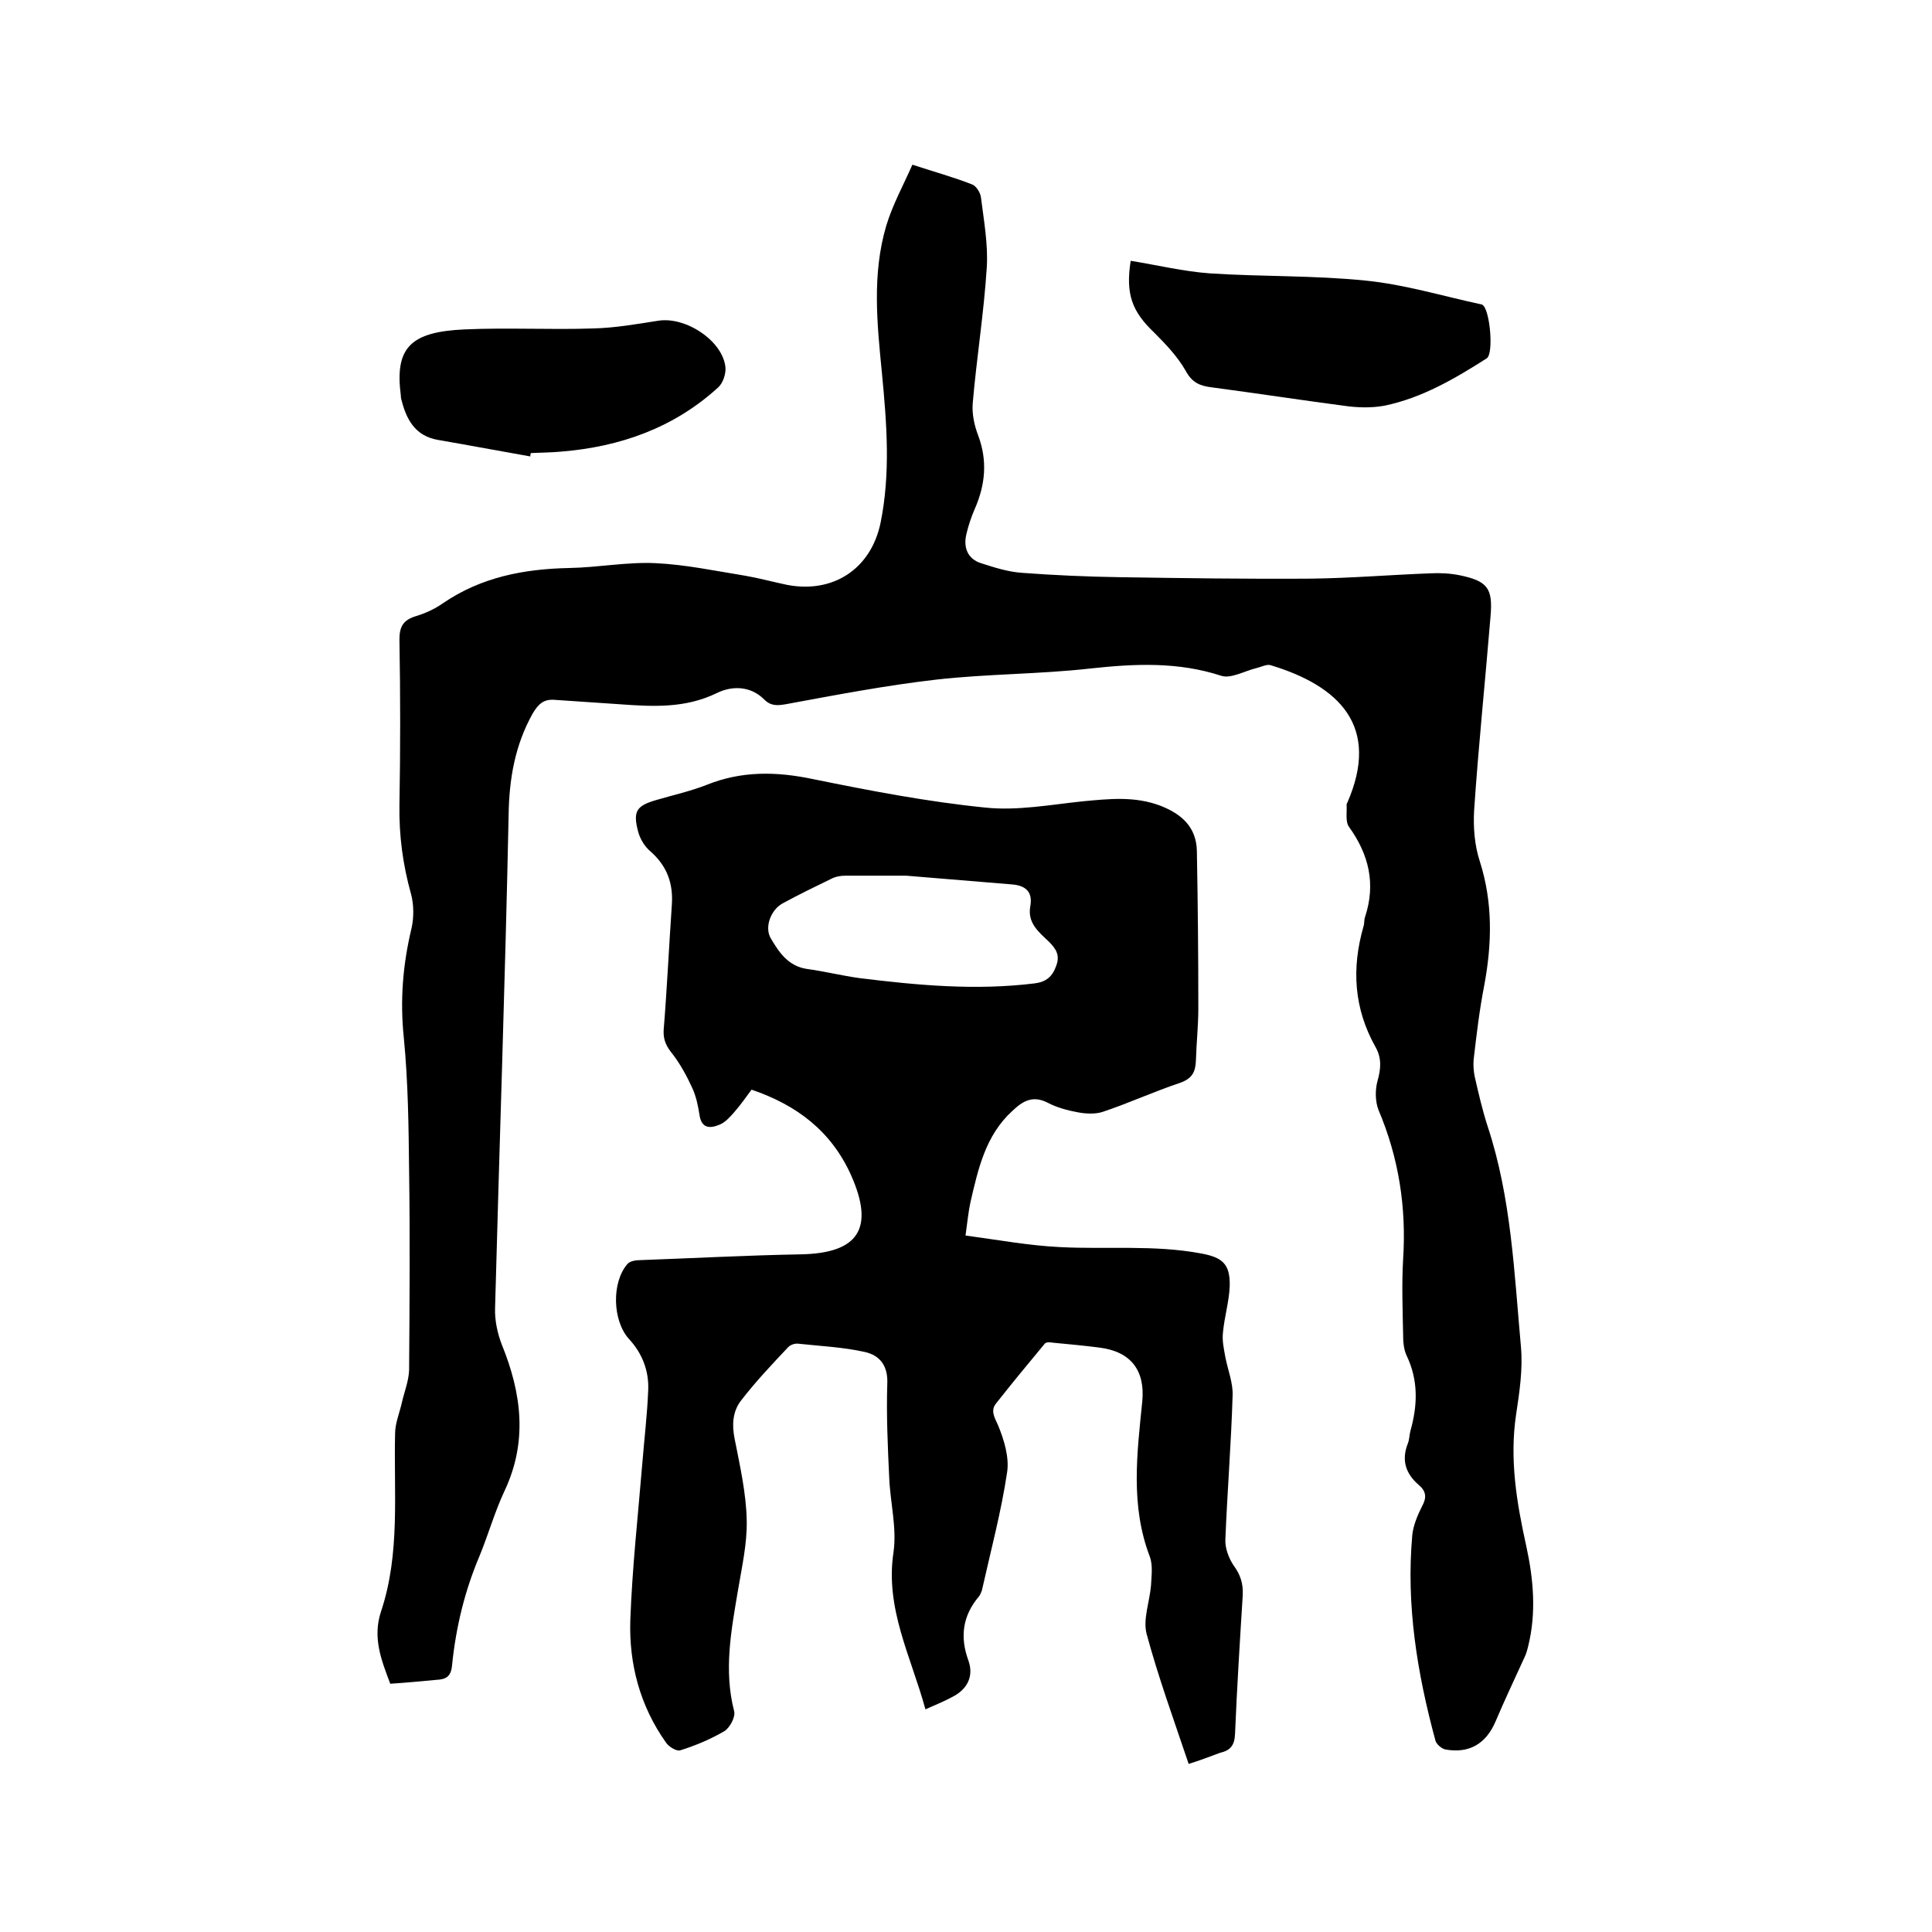
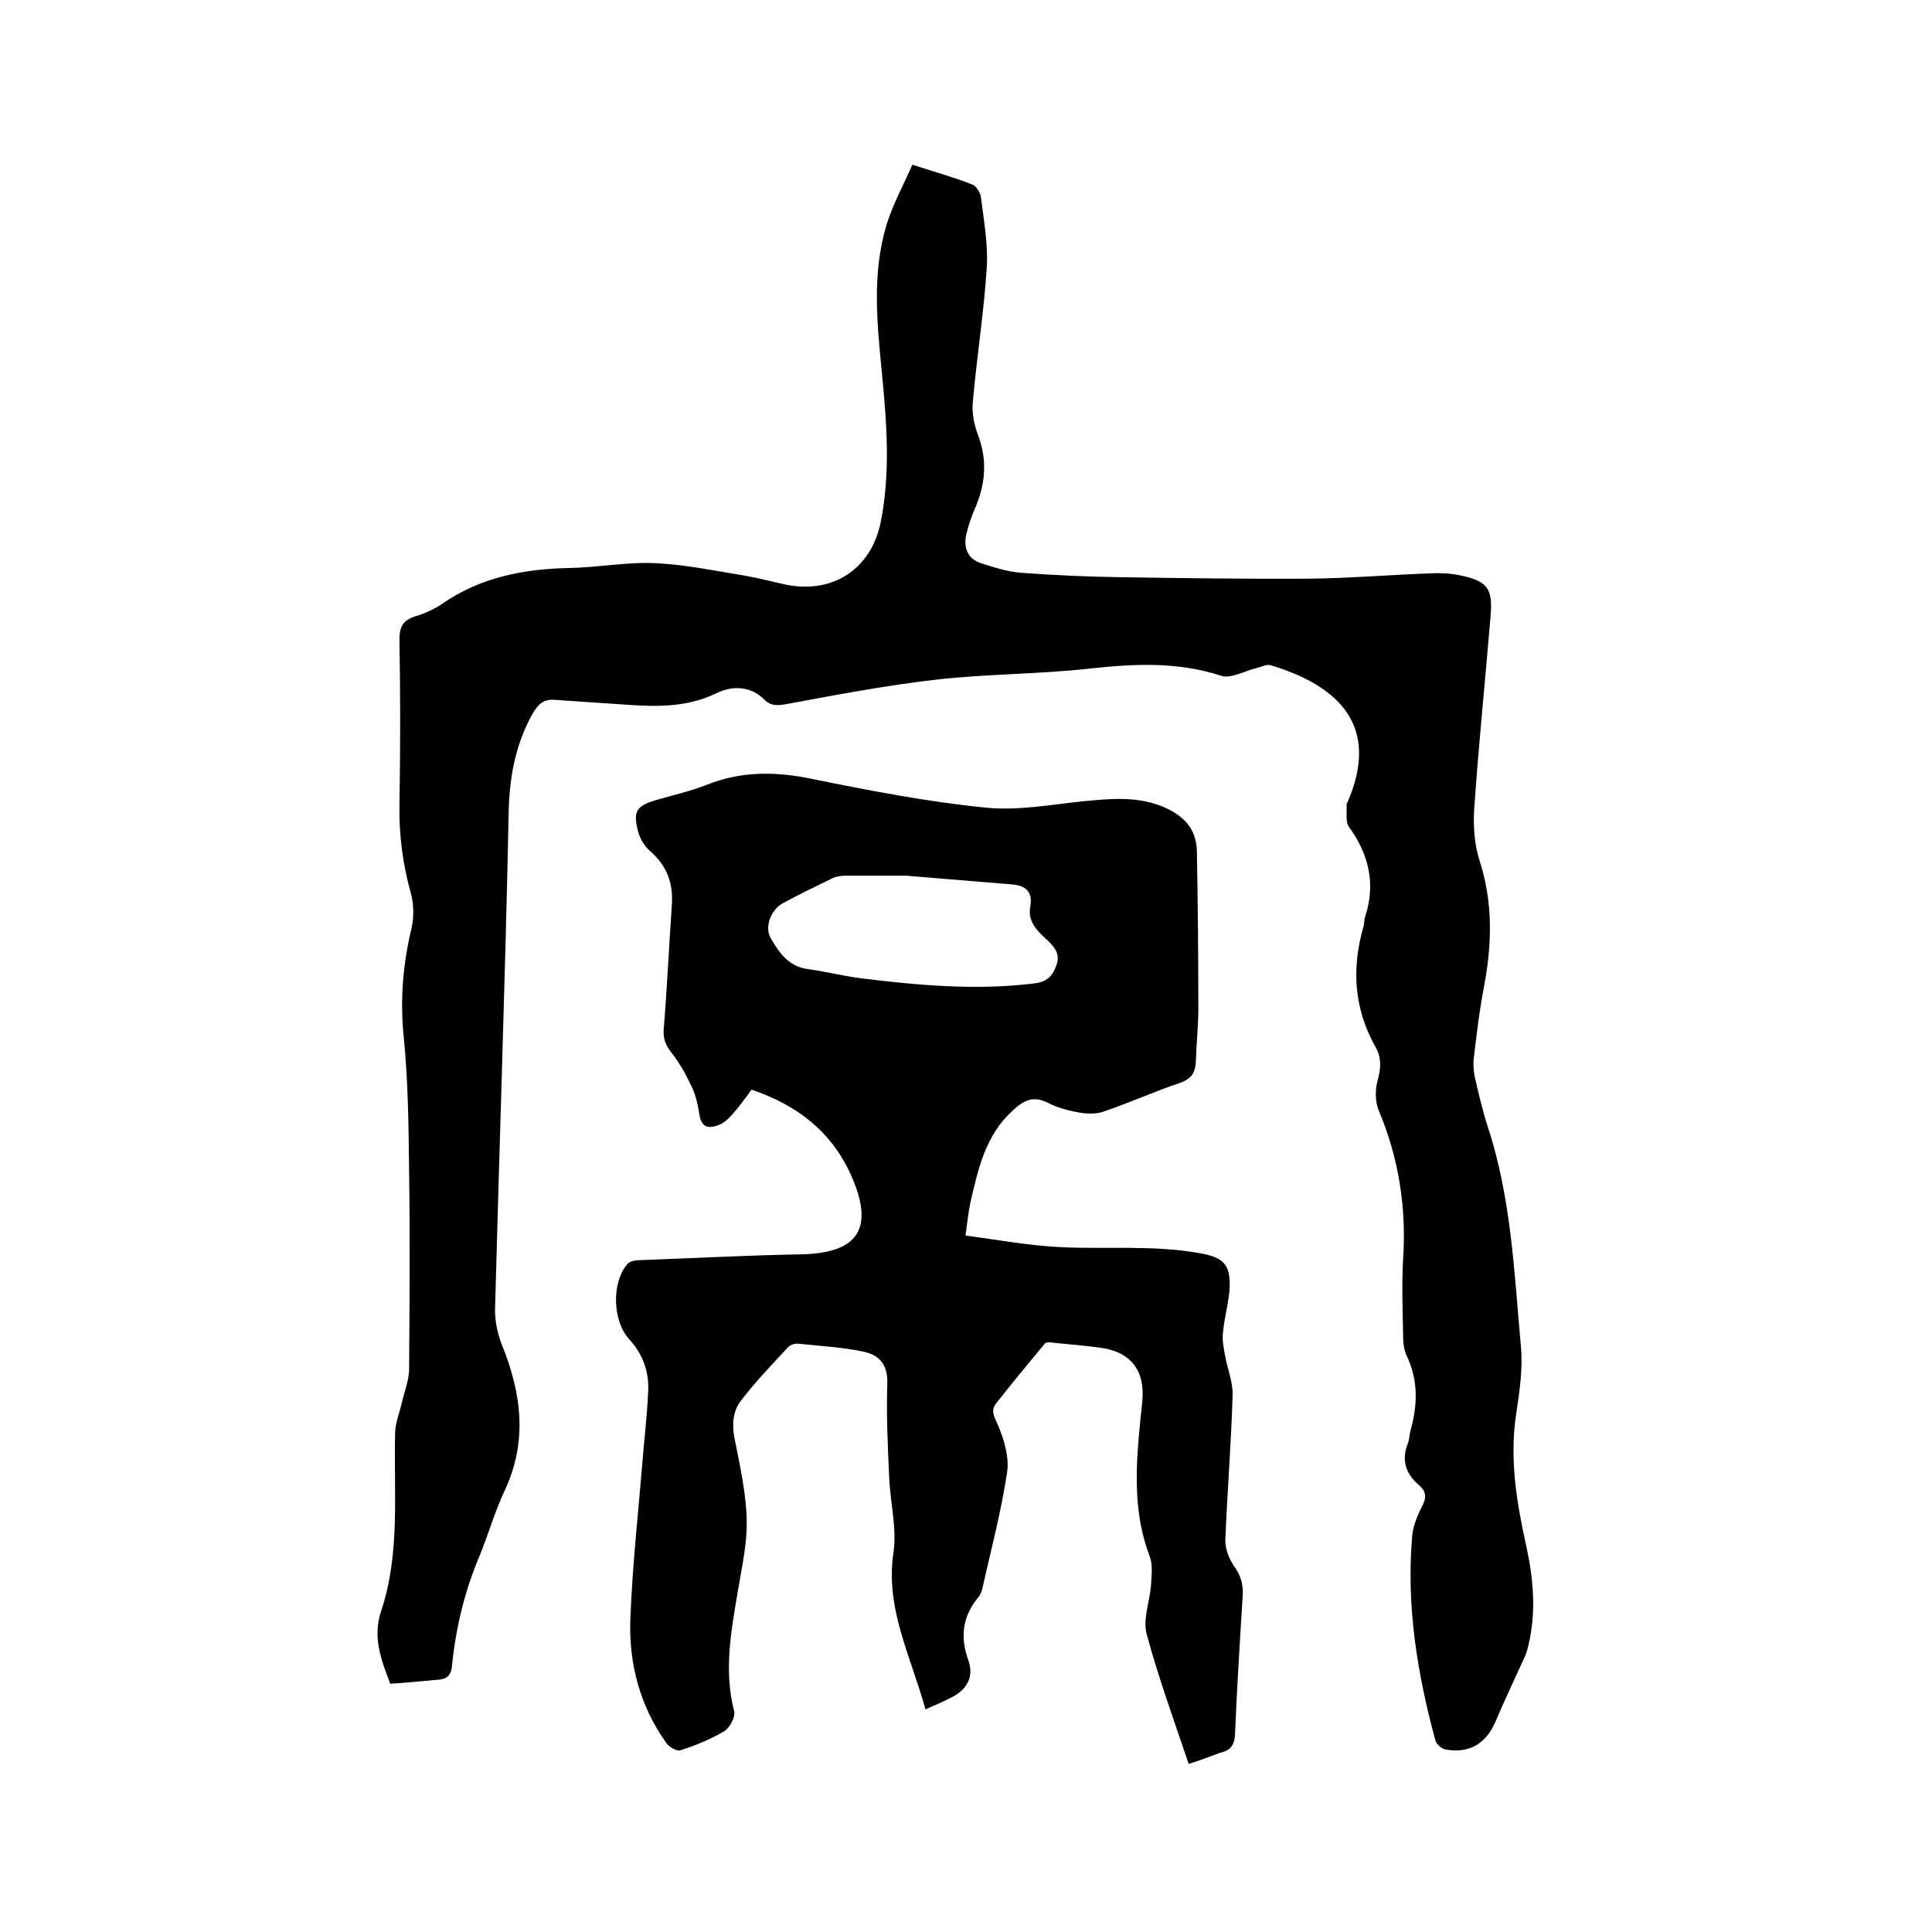
<svg xmlns="http://www.w3.org/2000/svg" enable-background="new 0 0 400 400" viewBox="0 0 400 400">
  <path d="m80.8 348.6c-1.9-5-3.7-9.6-1.9-15 4-12 2.6-24.5 2.9-36.8 0-2.1.9-4.2 1.4-6.4s1.4-4.4 1.5-6.7c.1-13.8.2-27.5 0-41.3-.1-9.2-.2-18.4-1.1-27.6-.8-7.7-.2-15.1 1.6-22.6.5-2.2.5-4.9-.1-7.1-1.7-6.1-2.5-12.1-2.4-18.4.2-11.4.2-22.9 0-34.3 0-2.7.8-4 3.3-4.8 2-.6 4-1.5 5.7-2.7 7.9-5.4 16.7-7.1 26.1-7.3 6-.1 12.1-1.3 18-1 6.2.3 12.3 1.6 18.5 2.6 2.9.5 5.8 1.3 8.7 1.9 9.5 1.8 17.3-3.3 19.3-12.8 2.1-10.3 1.3-20.6.3-31-1-10.2-2.1-20.5.9-30.6 1.3-4.3 3.5-8.3 5.4-12.6 4.6 1.5 8.6 2.6 12.4 4.1.8.3 1.7 1.7 1.8 2.7.6 4.8 1.5 9.7 1.2 14.5-.6 9.4-2.1 18.7-2.9 28-.2 2.2.3 4.6 1.1 6.7 2 5.3 1.5 10.3-.7 15.3-.7 1.6-1.3 3.4-1.7 5.1-.7 2.8.2 5.2 3 6.1s5.6 1.8 8.5 2c6.7.5 13.5.8 20.2.9 13.2.2 26.4.4 39.7.3 8.2-.1 16.5-.8 24.7-1.1 2-.1 4 0 6 .4 5.8 1.2 6.9 2.7 6.4 8.5-1.1 13.4-2.5 26.8-3.4 40.2-.2 3.5.1 7.3 1.2 10.6 2.7 8.5 2.5 17 .9 25.6-1 5.1-1.6 10.2-2.2 15.4-.1 1.1 0 2.3.2 3.4.8 3.5 1.6 7 2.7 10.4 4.9 14.8 5.5 30.3 6.9 45.7.4 4.6-.3 9.3-1 13.9-1.4 9.3.1 18.3 2.1 27.3 1.5 6.9 2.1 13.8.4 20.7-.2.8-.4 1.6-.8 2.4-2 4.4-4.1 8.8-6 13.3-2 4.6-5.5 6.6-10.4 5.7-.8-.2-1.8-1.1-2-1.8-3.8-14-6.1-28.1-4.8-42.6.2-2 1.1-4.1 2-5.9 1-1.8.9-3.1-.6-4.4-2.8-2.4-3.7-5.2-2.3-8.7.3-.8.3-1.7.5-2.5 1.5-5.3 1.7-10.5-.8-15.7-.6-1.3-.7-2.9-.7-4.3-.1-5.2-.3-10.4 0-15.6.7-10.7-.9-21-5.1-30.9-.7-1.8-.7-4.2-.2-6 .7-2.5.9-4.7-.4-7-4.5-8-5-16.3-2.5-25 .2-.6.1-1.3.3-1.9 2.3-6.9.8-13-3.3-18.7-.8-1.1-.4-3.1-.5-4.6 0-.1 0-.2.1-.3 7-15.9-1.6-24.3-15.9-28.6-.8-.2-1.9.4-2.8.6-2.5.6-5.4 2.3-7.4 1.6-8.9-2.9-17.8-2.5-27-1.5-10.6 1.2-21.3 1.1-31.9 2.3-10.5 1.2-20.9 3.2-31.2 5.1-1.8.3-3.1.4-4.5-1-2.9-2.9-6.8-2.8-9.8-1.3-6.6 3.2-13.3 2.8-20.2 2.3-4.4-.3-8.9-.6-13.3-.9-2.3-.2-3.4.8-4.6 2.8-3.7 6.6-4.9 13.6-5 21.2-.7 34-1.9 67.9-2.8 101.9-.1 2.5.5 5.3 1.4 7.6 4.1 10.1 5.4 20.1.5 30.4-2 4.3-3.3 8.9-5.1 13.3-3.1 7.3-4.9 14.8-5.7 22.6-.2 2.4-1.2 3-3.3 3.1-3.3.3-6.3.6-9.5.8z" />
  <path d="m246.1 365.2c-3.1-9.2-6.3-18-8.7-26.9-.8-3 .6-6.6.9-10 .1-2 .4-4.1-.2-5.9-4.1-10.6-2.7-21.4-1.6-32.3.6-6.4-2.4-10.3-8.9-11.1-3.1-.4-6.3-.7-9.5-1-.6-.1-1.5-.2-1.8.2-3.4 4.1-6.8 8.2-10.1 12.4-1.1 1.4-.4 2.7.4 4.4 1.3 3.1 2.4 6.8 1.9 9.9-1.2 8-3.3 15.9-5.1 23.9-.1.6-.4 1.3-.7 1.7-3.4 4-4 8.4-2.2 13.3 1.1 3.1-.1 5.7-2.9 7.3-1.8 1-3.7 1.8-6 2.8-3-11-8.4-20.9-6.6-32.6.7-5-.7-10.3-.9-15.4-.3-6.4-.6-12.9-.4-19.3.2-3.8-1.5-6-4.7-6.7-4.5-1-9.1-1.2-13.7-1.7-.7-.1-1.6.2-2.1.7-3.4 3.6-6.8 7.2-9.8 11.1-1.7 2.2-1.9 5-1.3 7.9 1.1 5.6 2.4 11.3 2.5 16.9.1 4.8-1 9.6-1.8 14.4-1.4 8.3-3 16.6-.8 25.1.3 1.2-.9 3.4-2 4.1-2.9 1.7-6 3-9.2 4-.7.2-2.3-.7-2.9-1.6-5.4-7.6-7.7-16.3-7.4-25.4.4-10.9 1.6-21.7 2.5-32.6.4-5 1-9.9 1.2-14.9.2-4-1.2-7.7-4-10.7-3.4-3.8-3.6-11.7-.3-15.5.5-.6 1.7-.8 2.5-.8 11.1-.4 22.2-1 33.3-1.2 12.1-.2 15.4-5.4 10.5-16.4-4.1-9.1-11.2-14.5-20.6-17.7-1.1 1.5-2.3 3.2-3.7 4.8-.8.9-1.7 1.9-2.8 2.4-2.1.9-3.9.9-4.3-2.1-.3-1.9-.7-3.8-1.5-5.5-1.1-2.4-2.4-4.8-4-6.9-1.3-1.6-2-2.9-1.9-5 .7-8.6 1.1-17.3 1.7-26 .3-4.4-1-8-4.4-11-1.2-1-2.2-2.6-2.6-4.2-1.1-4.2-.3-5.3 3.9-6.5 3.4-1 7-1.8 10.3-3.1 7.2-2.9 14.4-2.8 22-1.2 11.8 2.4 23.7 4.7 35.7 5.9 6.6.7 13.5-.6 20.2-1.3 5.4-.5 10.7-1.1 16 .9 4.4 1.7 7.5 4.4 7.6 9.4.2 10.9.3 21.8.3 32.6 0 3.6-.4 7.2-.5 10.8-.1 2.4-.8 3.7-3.3 4.6-5.4 1.8-10.6 4.2-16 6-1.5.5-3.5.4-5.1.1-2.2-.4-4.4-1-6.3-2-3.1-1.6-5.2-.3-7.3 1.7-5.6 5.1-7.1 12.1-8.7 19-.4 1.9-.6 3.9-1 6.8 6.7.9 13.2 2.1 19.6 2.4 9.7.5 19.4-.5 29.1 1.3 4.4.8 6.1 2.1 6 6.7-.1 3.2-1.1 6.4-1.4 9.7-.2 1.7.2 3.4.5 5.1.5 2.6 1.6 5.3 1.5 7.9-.3 9.9-1.1 19.9-1.5 29.8-.1 1.8.7 3.9 1.7 5.4 1.4 1.9 2 3.7 1.9 6.1-.6 9.6-1.2 19.2-1.6 28.8-.1 2.3-.9 3.4-3.1 3.9-2.2.8-4.2 1.6-6.5 2.3zm-58.5-183.9c-4.3 0-8.4 0-12.6 0-1 0-2.1.2-3 .7-3.3 1.6-6.6 3.2-9.9 5-2.5 1.3-3.9 5-2.5 7.3 1.7 2.9 3.6 5.7 7.4 6.3 3.7.5 7.3 1.4 10.9 1.9 12.1 1.5 24.1 2.6 36.3 1.1 2.4-.3 3.7-1.4 4.5-3.7.8-2.2-.1-3.5-1.6-5-2-1.9-4.4-3.8-3.8-7.2.6-3.2-1.1-4.4-3.9-4.6-7.3-.6-14.7-1.2-21.8-1.8z" />
-   <path d="m234.1 54c5.6.9 10.9 2.2 16.4 2.6 10.7.7 21.6.4 32.3 1.5 8 .8 15.9 3.2 23.8 4.9.1 0 .2 0 .3.1 1.6.9 2.4 10.2.9 11.1-6.6 4.2-13.4 8.2-21.2 9.8-2.7.5-5.7.4-8.4 0-9.1-1.2-18.2-2.6-27.3-3.8-2.5-.3-4.1-1-5.4-3.4-1.7-3-4.2-5.6-6.6-8-4.5-4.3-5.9-7.9-4.8-14.8z" />
-   <path d="m109.8 94.5c-6.3-1.1-12.6-2.3-19-3.4-5-.8-6.8-4.5-7.8-8.8 0-.1 0-.2 0-.3-1.3-9.9 1.8-13.3 13.2-13.8 8.9-.4 17.8.1 26.6-.2 4.5-.1 9-.9 13.5-1.6 5.7-.9 13.4 4.2 13.9 9.7.1 1.3-.5 3.2-1.5 4.1-9.2 8.4-20.3 12.3-32.5 13.3-2.1.2-4.2.2-6.3.3-.1.3-.1.5-.1.7z" />
</svg>